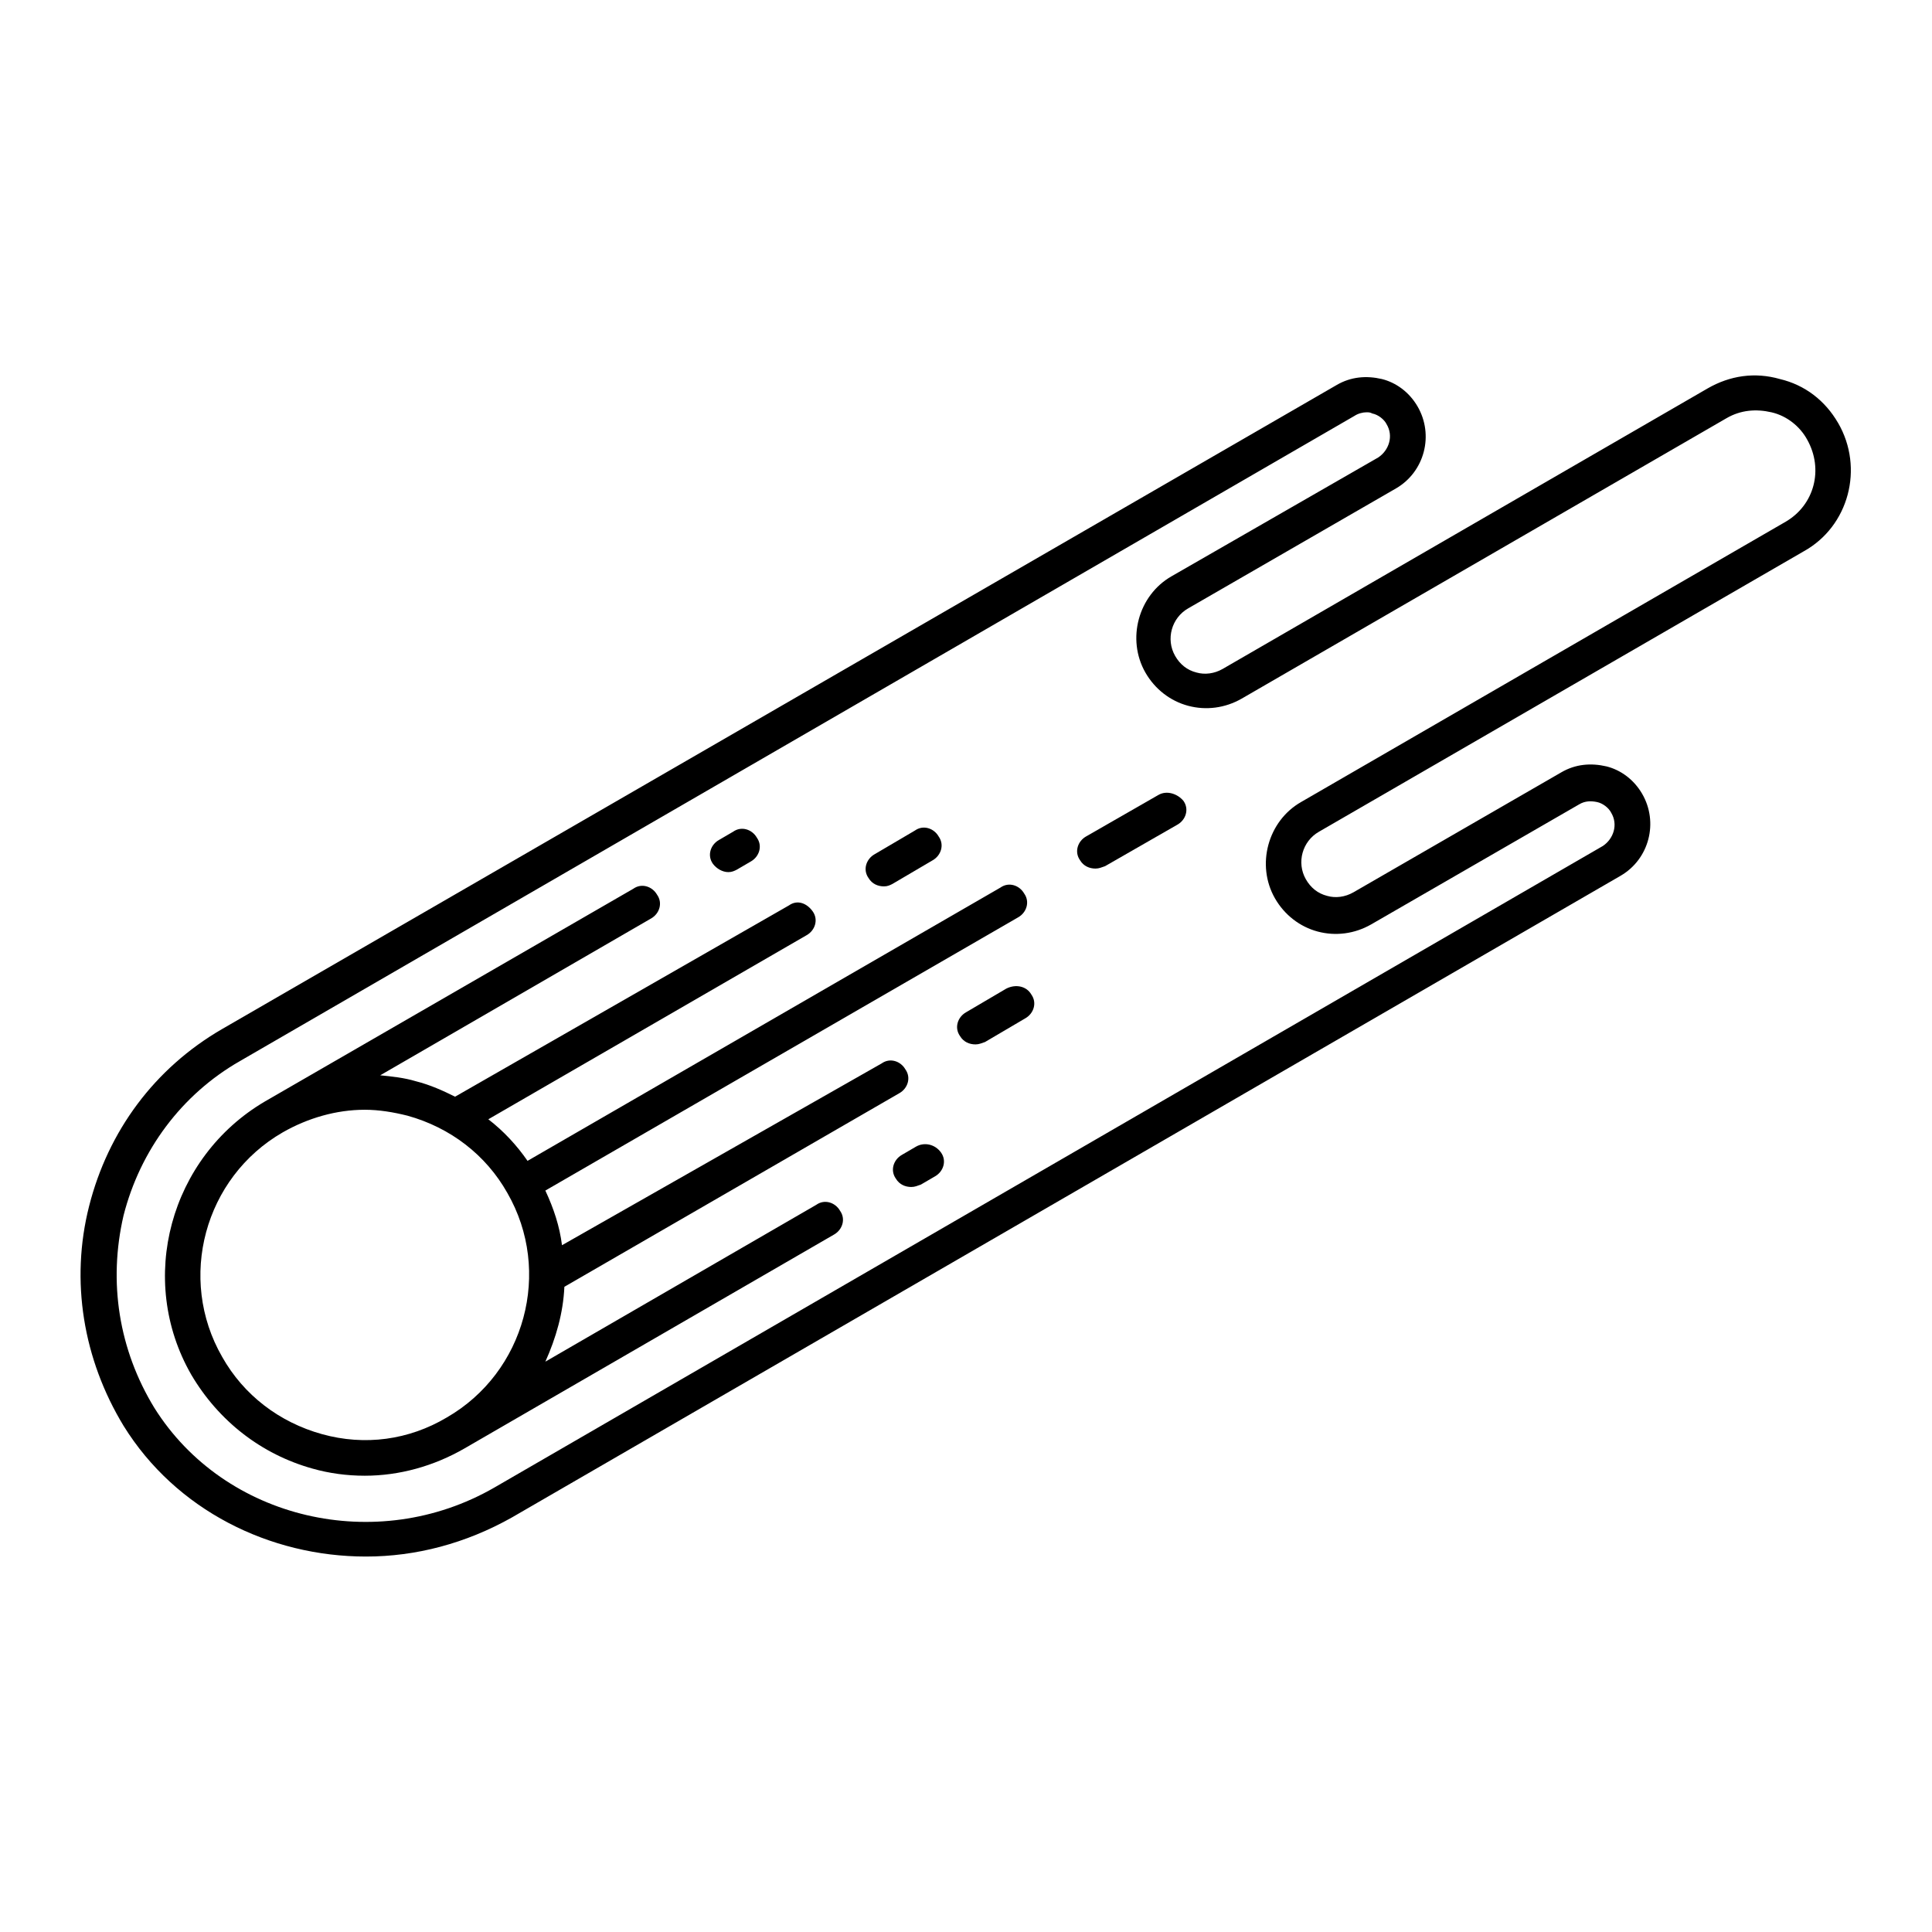
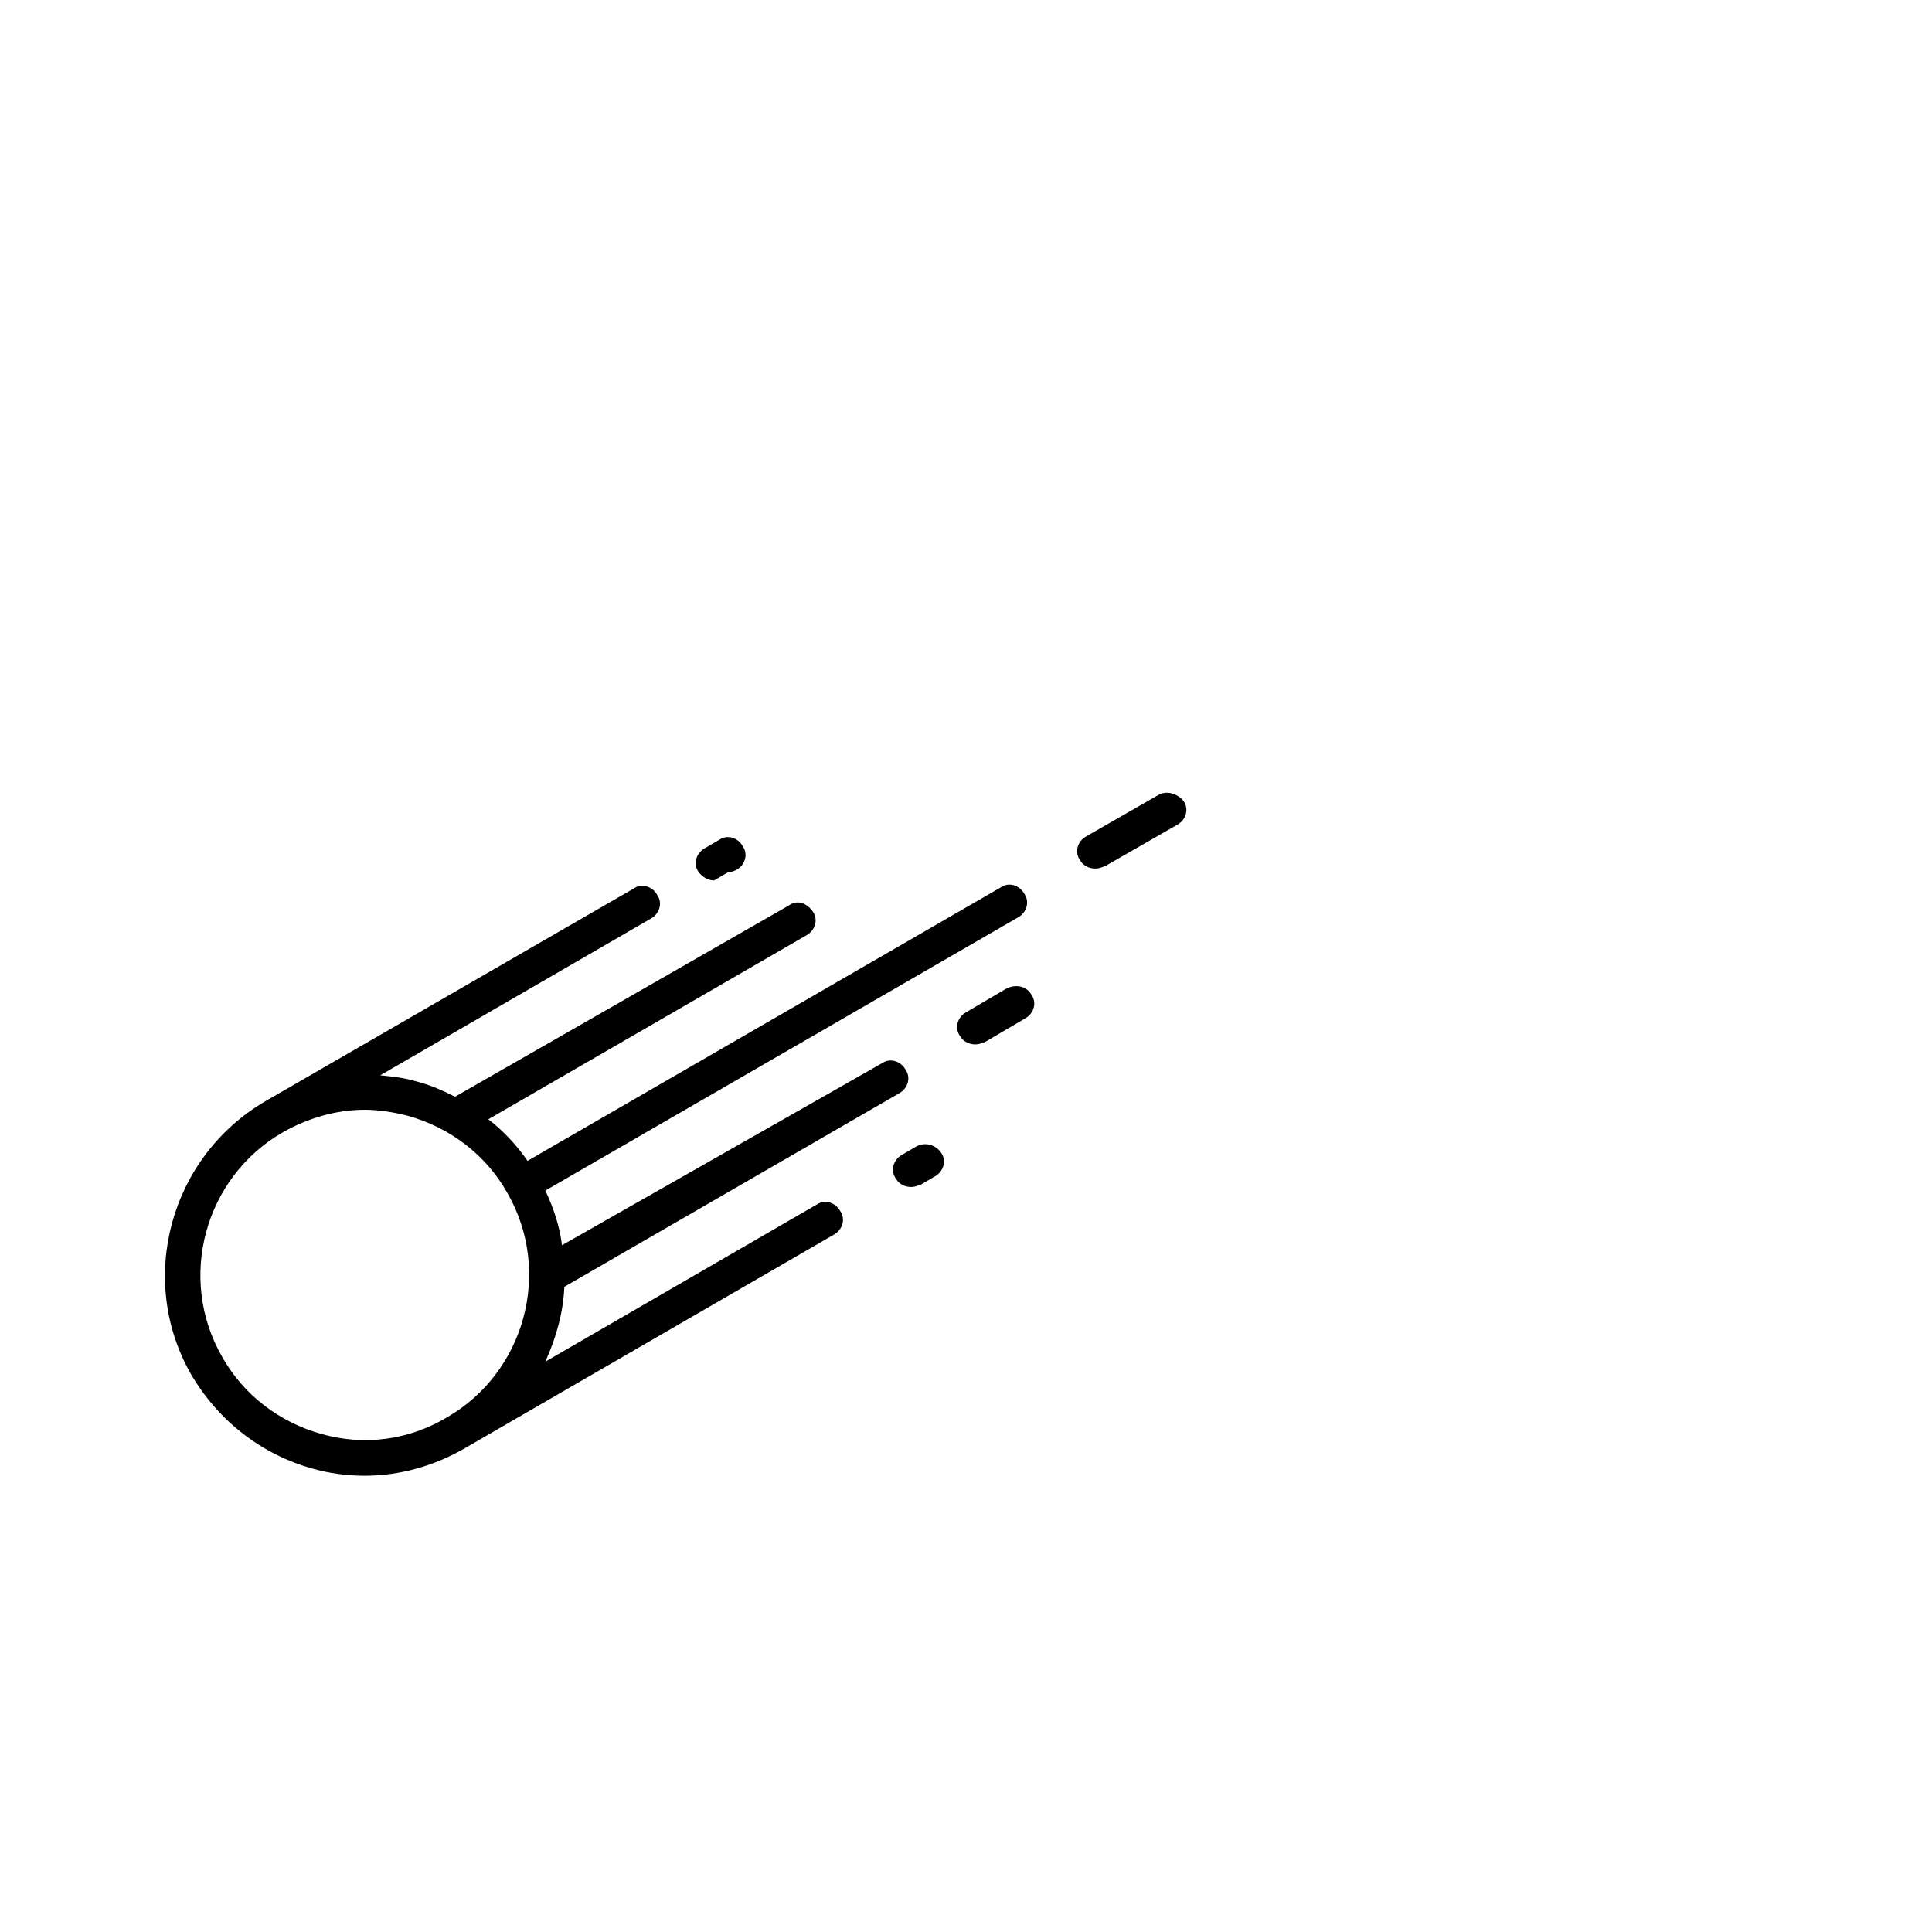
<svg xmlns="http://www.w3.org/2000/svg" fill="#000000" width="800px" height="800px" version="1.1" viewBox="144 144 512 512">
  <g>
-     <path d="m631.12 256.1c-3.465-5.984-8.816-10.078-15.43-11.652-6.613-1.891-13.227-0.945-19.207 2.519l-128.47 74.312c-2.203 1.258-4.723 1.574-6.926 0.945-2.519-0.629-4.41-2.203-5.668-4.41-2.519-4.41-0.945-10.078 3.465-12.594l55.105-31.805c7.559-4.41 10.078-14.168 5.668-21.727-2.203-3.777-5.668-6.297-9.445-7.242-4.094-0.945-8.188-0.629-11.965 1.574l-295.36 170.67c-17.949 10.391-30.23 27.078-35.266 46.918-5.039 19.836-1.574 40.621 9.133 58.254 13.855 22.355 38.73 34.637 64.234 34.637 13.227 0 26.449-3.465 38.73-10.391l293.79-170.04c7.559-4.41 10.078-14.168 5.668-21.727-2.203-3.777-5.668-6.297-9.445-7.242-4.094-0.945-8.188-0.629-11.965 1.574l-55.105 31.805c-2.203 1.258-4.723 1.574-6.926 0.945-2.519-0.629-4.41-2.203-5.668-4.41-2.519-4.41-0.945-10.078 3.465-12.594l128.47-74.312c11.957-6.617 16.051-22.047 9.125-34.012zm-13.855 26.137-128.47 74.312c-8.816 5.039-11.965 16.688-6.926 25.504 2.519 4.41 6.613 7.559 11.336 8.816 4.723 1.258 9.762 0.629 14.168-1.891l55.105-31.805c1.574-0.945 3.148-0.945 4.723-0.629 1.574 0.316 3.148 1.574 3.777 2.832 1.891 3.148 0.629 6.926-2.203 8.816l-293.79 170.04c-31.172 17.949-71.477 8.5-90.055-21.098-9.445-15.43-12.281-33.379-8.188-51.012 4.41-17.32 15.43-32.117 30.859-40.934l295.36-170.98c0.945-0.629 2.203-0.945 3.148-0.945 0.629 0 0.945 0 1.574 0.316 1.574 0.316 3.148 1.574 3.777 2.832 1.891 3.148 0.629 6.926-2.203 8.816l-54.789 31.496c-8.816 5.039-11.965 16.688-6.926 25.504 2.519 4.41 6.613 7.559 11.336 8.816 4.723 1.258 9.762 0.629 14.168-1.891l128.47-74.309c3.777-2.203 7.871-2.519 11.965-1.574s7.559 3.777 9.445 7.242c4.41 7.871 1.891 17.316-5.668 21.727z" />
    <path d="m360.32 463.29-71.793 41.562c2.832-6.297 4.723-12.91 5.039-19.836l88.797-51.324c2.203-1.258 3.148-4.094 1.574-6.297-1.258-2.203-4.094-3.148-6.297-1.574l-84.707 48.176c-0.629-5.039-2.203-9.762-4.41-14.484l125.32-72.422c2.203-1.258 3.148-4.094 1.574-6.297-1.258-2.203-4.094-3.148-6.297-1.574l-125.32 72.422c-2.832-4.094-6.297-7.871-10.391-11.02l84.387-48.805c2.203-1.258 3.148-4.094 1.574-6.297s-4.094-3.148-6.297-1.574l-88.477 50.691c-3.148-1.574-6.613-3.148-10.391-4.094-3.148-0.945-6.297-1.258-9.445-1.574l71.789-41.566c2.203-1.258 3.148-4.094 1.574-6.297-1.258-2.203-4.094-3.148-6.297-1.574l-97.613 56.363c-25.191 14.801-34.008 47.23-19.523 72.422 7.242 12.281 18.578 21.098 32.117 24.875 4.41 1.258 9.133 1.891 13.855 1.891 9.133 0 18.262-2.519 26.449-7.242l97.93-56.68c2.203-1.258 3.148-4.094 1.574-6.297-1.258-2.203-4.094-3.148-6.297-1.574zm-130.99 60.773c-11.336-3.148-20.781-10.391-26.449-20.469-11.965-20.781-4.723-47.547 16.059-59.512 6.613-3.777 14.168-5.984 21.727-5.984 3.777 0 7.559 0.629 11.336 1.574 11.336 3.148 20.781 10.391 26.449 20.469 11.965 20.781 4.723 47.547-16.059 59.512-10.074 5.984-21.727 7.559-33.062 4.41z" />
    <path d="m451.01 354.66-19.207 11.02c-2.203 1.258-3.148 4.094-1.574 6.297 0.945 1.574 2.519 2.203 4.094 2.203 0.945 0 1.574-0.316 2.519-0.629l19.207-11.02c2.203-1.258 3.148-4.094 1.574-6.297-1.574-1.891-4.406-2.836-6.613-1.574z" />
-     <path d="m337.02 375.12c0.945 0 1.574-0.316 2.203-0.629l3.777-2.203c2.203-1.258 3.148-4.094 1.574-6.297-1.258-2.203-4.094-3.148-6.297-1.574l-3.777 2.203c-2.203 1.258-3.148 4.094-1.574 6.297 0.945 1.262 2.519 2.203 4.094 2.203z" />
+     <path d="m337.02 375.12c0.945 0 1.574-0.316 2.203-0.629c2.203-1.258 3.148-4.094 1.574-6.297-1.258-2.203-4.094-3.148-6.297-1.574l-3.777 2.203c-2.203 1.258-3.148 4.094-1.574 6.297 0.945 1.262 2.519 2.203 4.094 2.203z" />
    <path d="m386.77 447.86-3.777 2.203c-2.203 1.258-3.148 4.094-1.574 6.297 0.945 1.574 2.519 2.203 4.094 2.203 0.945 0 1.574-0.316 2.519-0.629l3.777-2.203c2.203-1.258 3.148-4.094 1.574-6.297s-4.41-2.832-6.613-1.574z" />
-     <path d="m378.27 378.9c0.945 0 1.574-0.316 2.203-0.629l10.707-6.297c2.203-1.258 3.148-4.094 1.574-6.297-1.258-2.203-4.094-3.148-6.297-1.574l-10.707 6.297c-2.203 1.258-3.148 4.094-1.574 6.297 0.941 1.574 2.519 2.203 4.094 2.203z" />
    <path d="m410.7 405.98-10.707 6.297c-2.203 1.258-3.148 4.094-1.574 6.297 0.945 1.574 2.519 2.203 4.094 2.203 0.945 0 1.574-0.316 2.519-0.629l10.707-6.297c2.203-1.258 3.148-4.094 1.574-6.297-1.258-2.203-4.094-2.832-6.613-1.574z" />
  </g>
</svg>